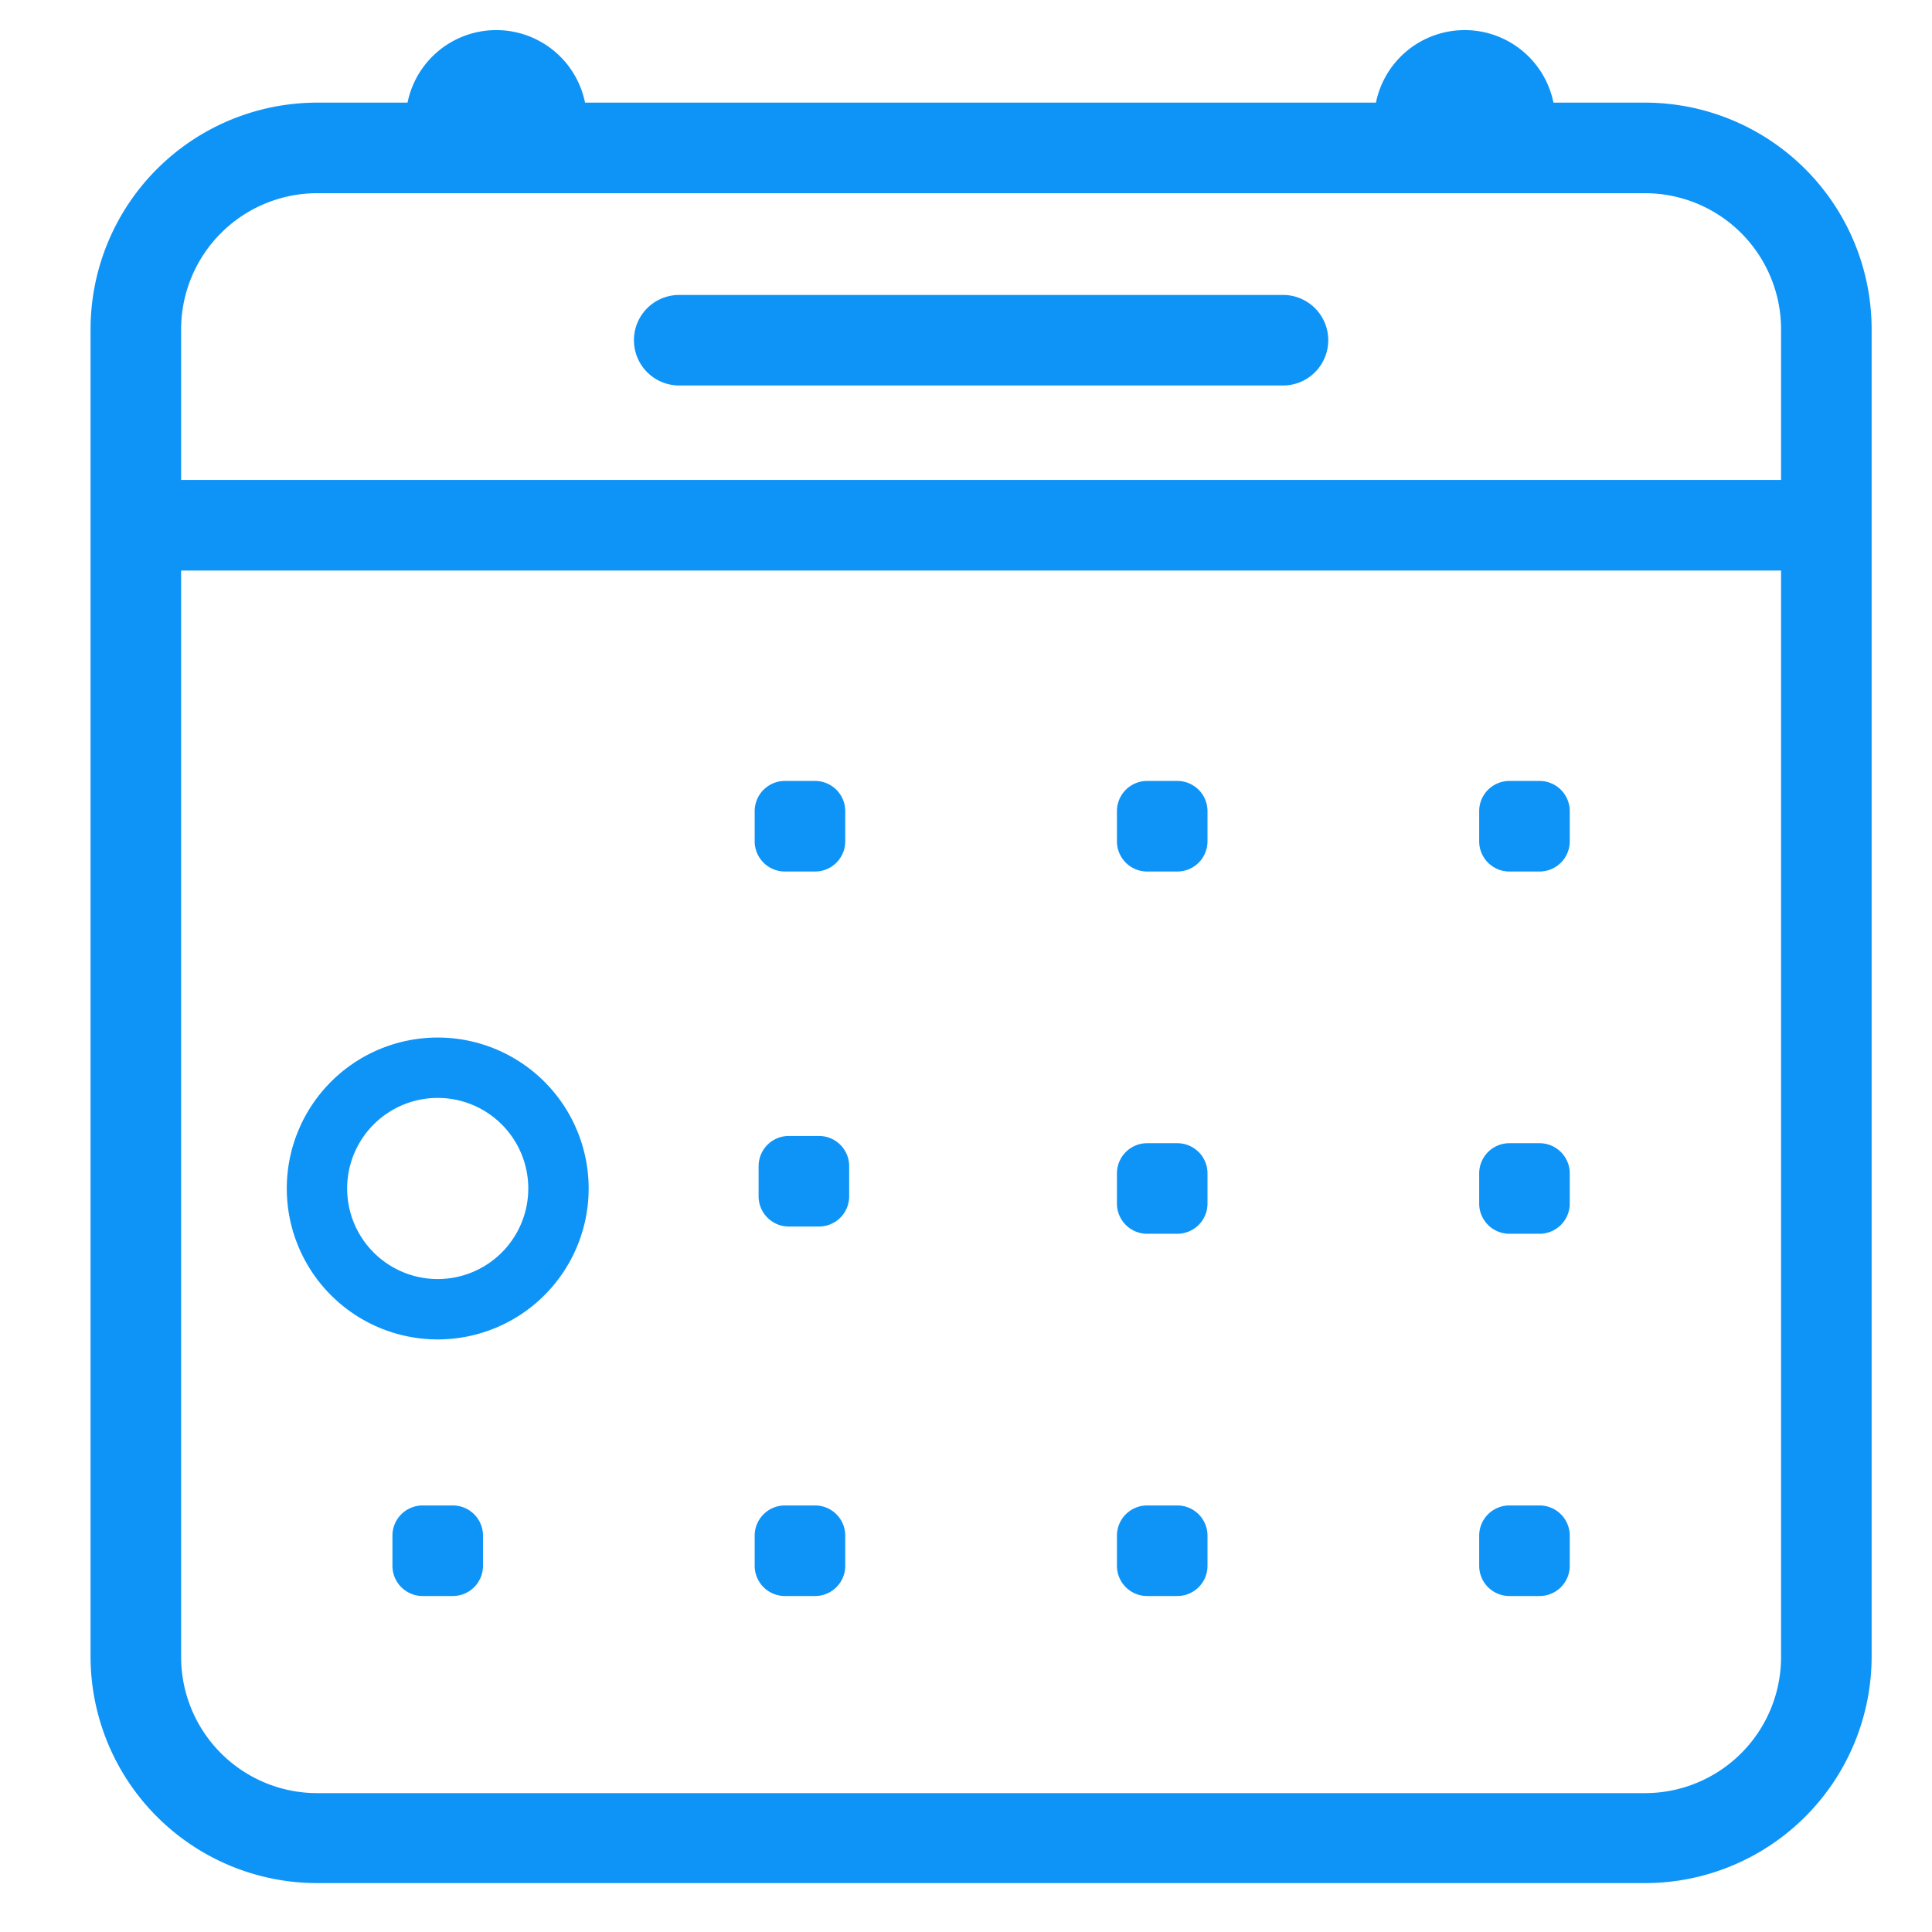
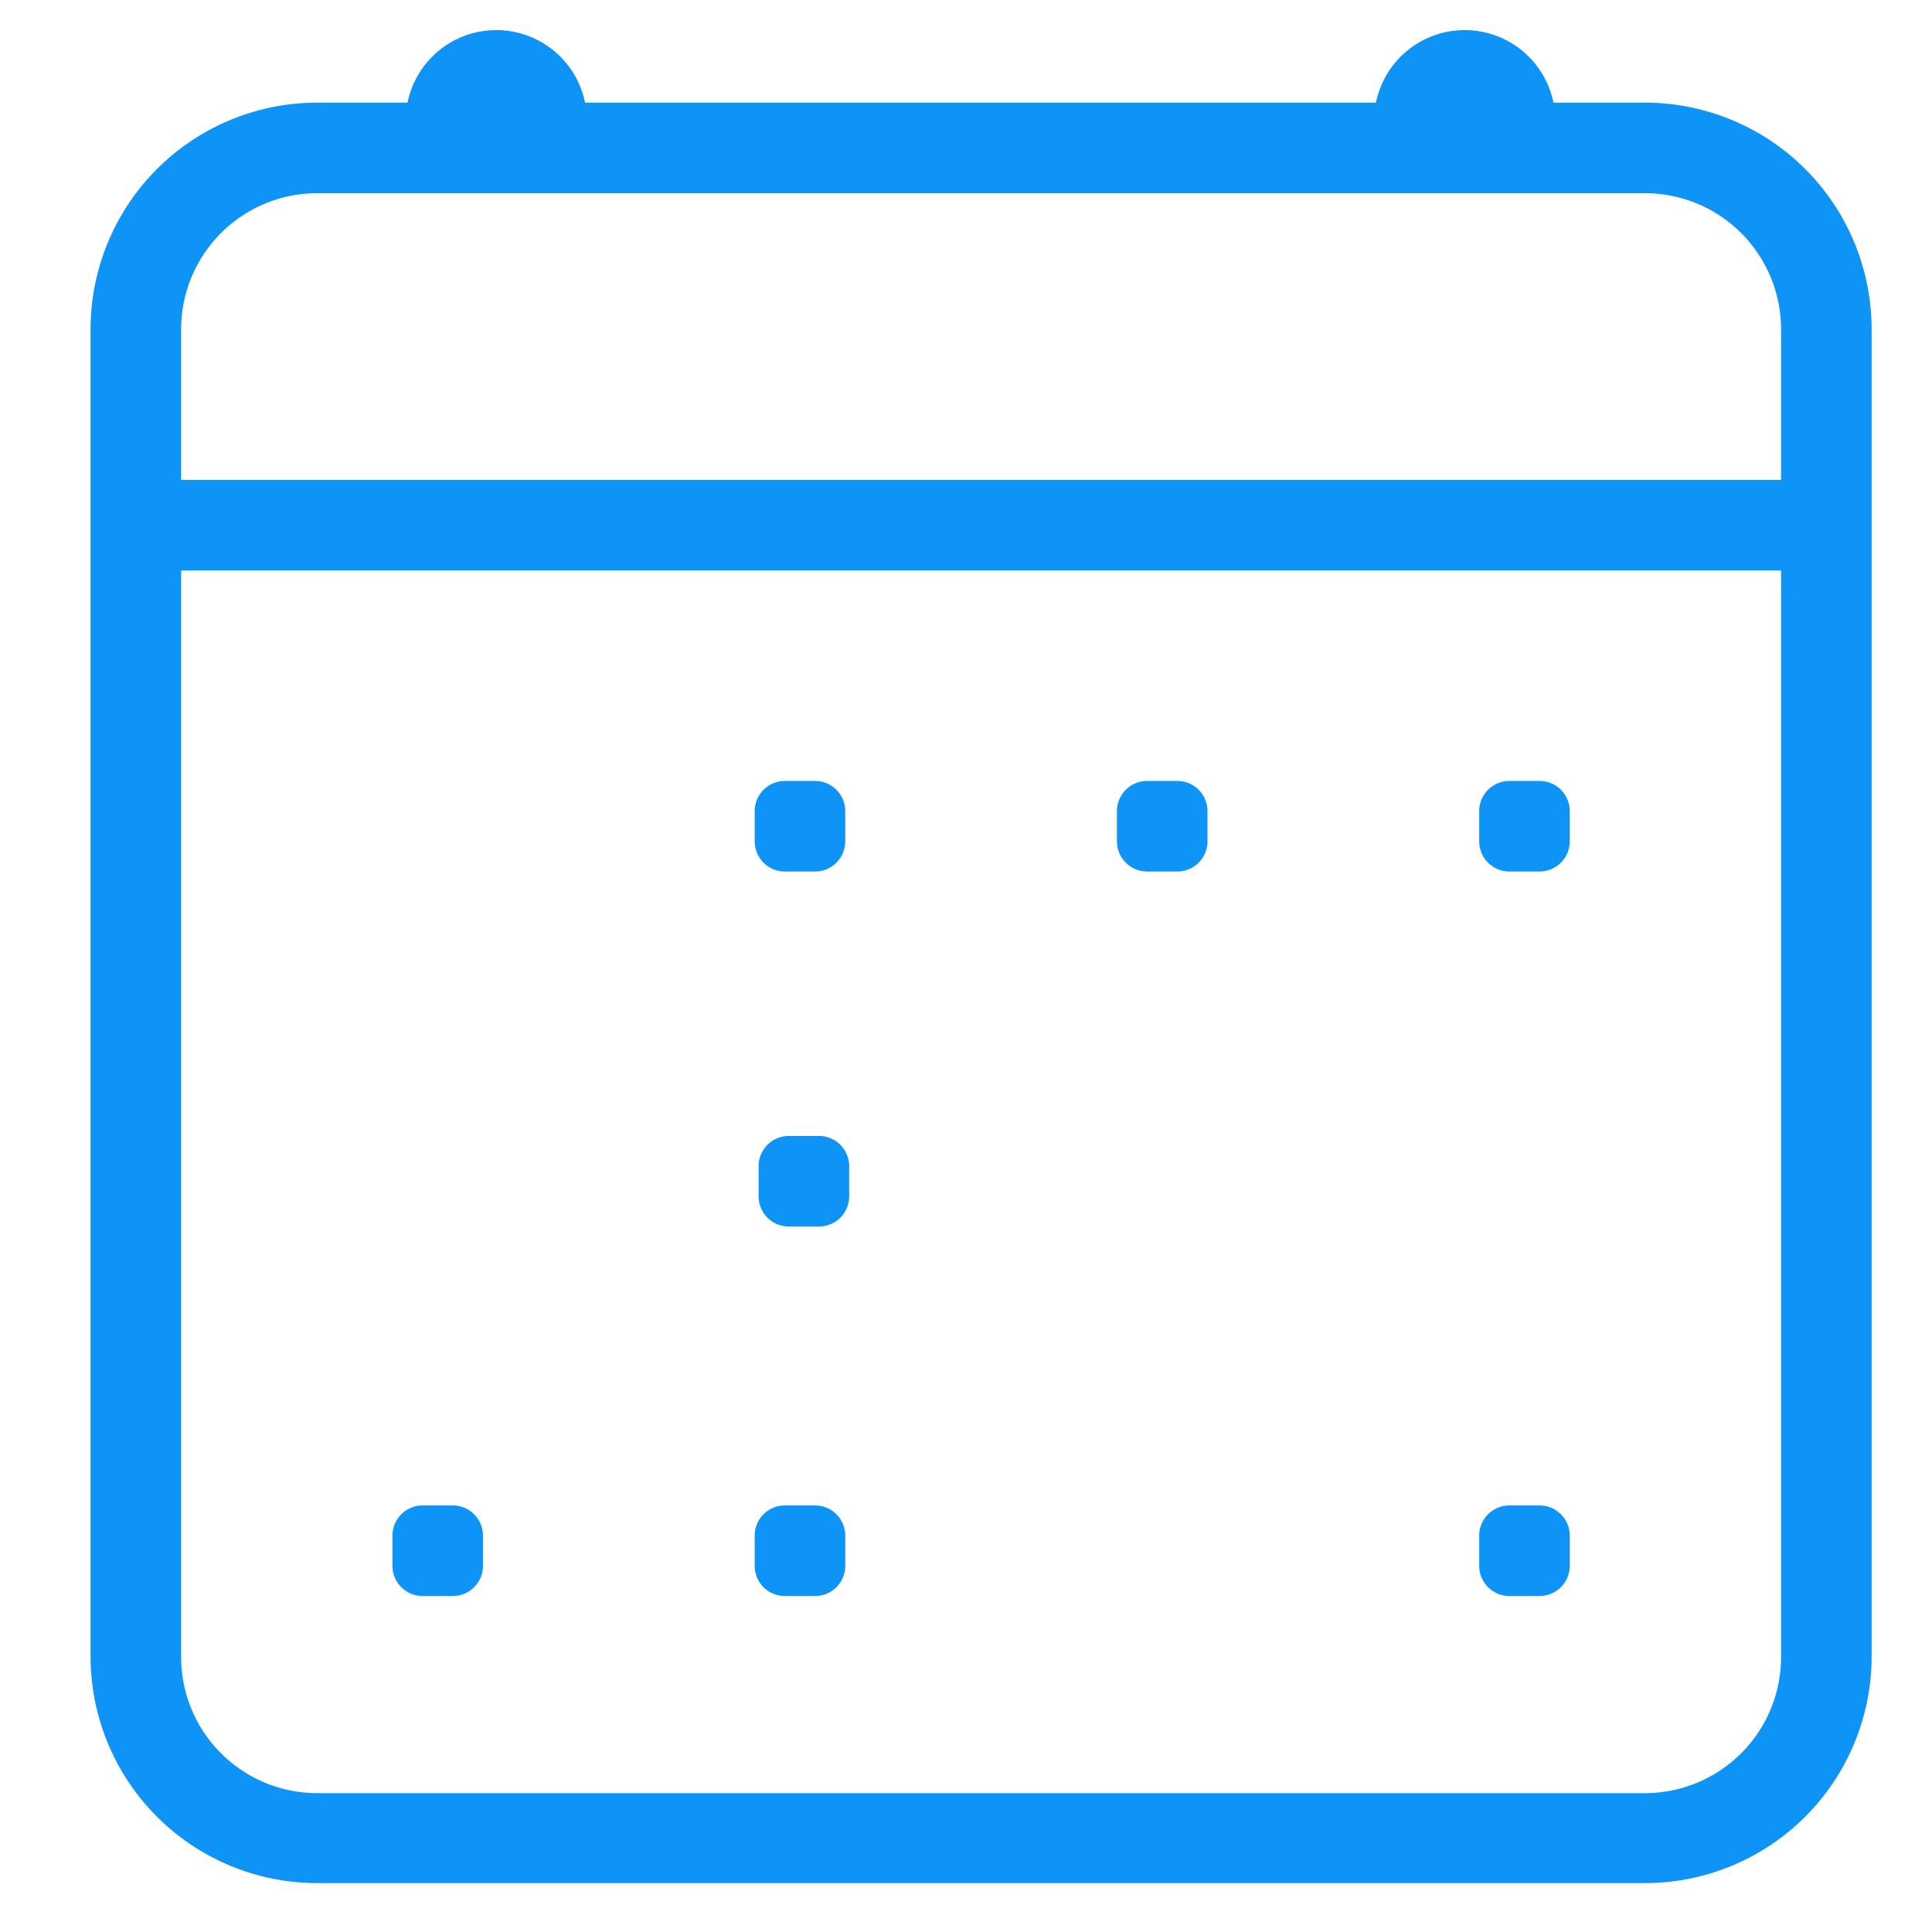
<svg xmlns="http://www.w3.org/2000/svg" id="Layer_1" data-name="Layer 1" width="64" height="64" viewBox="0 0 64 64">
  <defs>
    <style>.cls-1{fill:#0e94f7;}</style>
  </defs>
  <title>ico-calendar-pu</title>
  <g id="Page-1">
    <g id="ico-calendar-pu">
      <g id="Group">
-         <path id="Fill-131" class="cls-1" d="M14.5,42.37a3,3,0,1,0-3-3,3,3,0,0,0,3,3h0Zm0-8a5,5,0,1,1-5,5,5,5,0,0,1,5-5h0Z" />
        <path id="Fill-132" class="cls-1" d="M10.5,59.4h44A4.51,4.51,0,0,0,59,54.9v-36H6v36a4.51,4.51,0,0,0,4.5,4.5h0Zm44-53h-44A4.51,4.51,0,0,0,6,10.9v5H59v-5a4.51,4.51,0,0,0-4.5-4.5h0Zm-44-3h3a3,3,0,0,1,5.88,0h26.2a3,3,0,0,1,5.88,0h3A7.51,7.51,0,0,1,62,10.88v44a7.51,7.51,0,0,1-7.5,7.5h-44A7.51,7.51,0,0,1,3,54.9v-44a7.51,7.51,0,0,1,7.5-7.5h0Z" />
        <path id="Fill-133" class="cls-1" d="M50,25.87h1a1,1,0,0,1,1,1v1a1,1,0,0,1-1,1H50a1,1,0,0,1-1-1v-1a1,1,0,0,1,1-1" />
        <path id="Fill-134" class="cls-1" d="M38,25.87h1a1,1,0,0,1,1,1v1a1,1,0,0,1-1,1H38a1,1,0,0,1-1-1v-1a1,1,0,0,1,1-1" />
        <path id="Fill-135" class="cls-1" d="M27,28.87H26a1,1,0,0,1-1-1v-1a1,1,0,0,1,1-1h1a1,1,0,0,1,1,1v1a1,1,0,0,1-1,1" />
-         <path id="Fill-136" class="cls-1" d="M50,37.87h1a1,1,0,0,1,1,1v1a1,1,0,0,1-1,1H50a1,1,0,0,1-1-1v-1a1,1,0,0,1,1-1" />
-         <path id="Fill-137" class="cls-1" d="M38,37.87h1a1,1,0,0,1,1,1v1a1,1,0,0,1-1,1H38a1,1,0,0,1-1-1v-1a1,1,0,0,1,1-1" />
        <path id="Fill-138" class="cls-1" d="M27.13,40.63h-1a1,1,0,0,1-1-1v-1a1,1,0,0,1,1-1h1a1,1,0,0,1,1,1v1a1,1,0,0,1-1,1" />
        <path id="Fill-139" class="cls-1" d="M50,49.87h1a1,1,0,0,1,1,1v1a1,1,0,0,1-1,1H50a1,1,0,0,1-1-1v-1a1,1,0,0,1,1-1" />
-         <path id="Fill-140" class="cls-1" d="M38,49.87h1a1,1,0,0,1,1,1v1a1,1,0,0,1-1,1H38a1,1,0,0,1-1-1v-1a1,1,0,0,1,1-1" />
        <path id="Fill-141" class="cls-1" d="M26,49.87h1a1,1,0,0,1,1,1v1a1,1,0,0,1-1,1H26a1,1,0,0,1-1-1v-1a1,1,0,0,1,1-1" />
        <path id="Fill-142" class="cls-1" d="M14,49.87h1a1,1,0,0,1,1,1v1a1,1,0,0,1-1,1H14a1,1,0,0,1-1-1v-1a1,1,0,0,1,1-1" />
-         <path id="Fill-143" class="cls-1" d="M42.5,12.77h-20a1.5,1.5,0,0,1,0-3h20a1.5,1.5,0,0,1,0,3" />
      </g>
    </g>
  </g>
</svg>